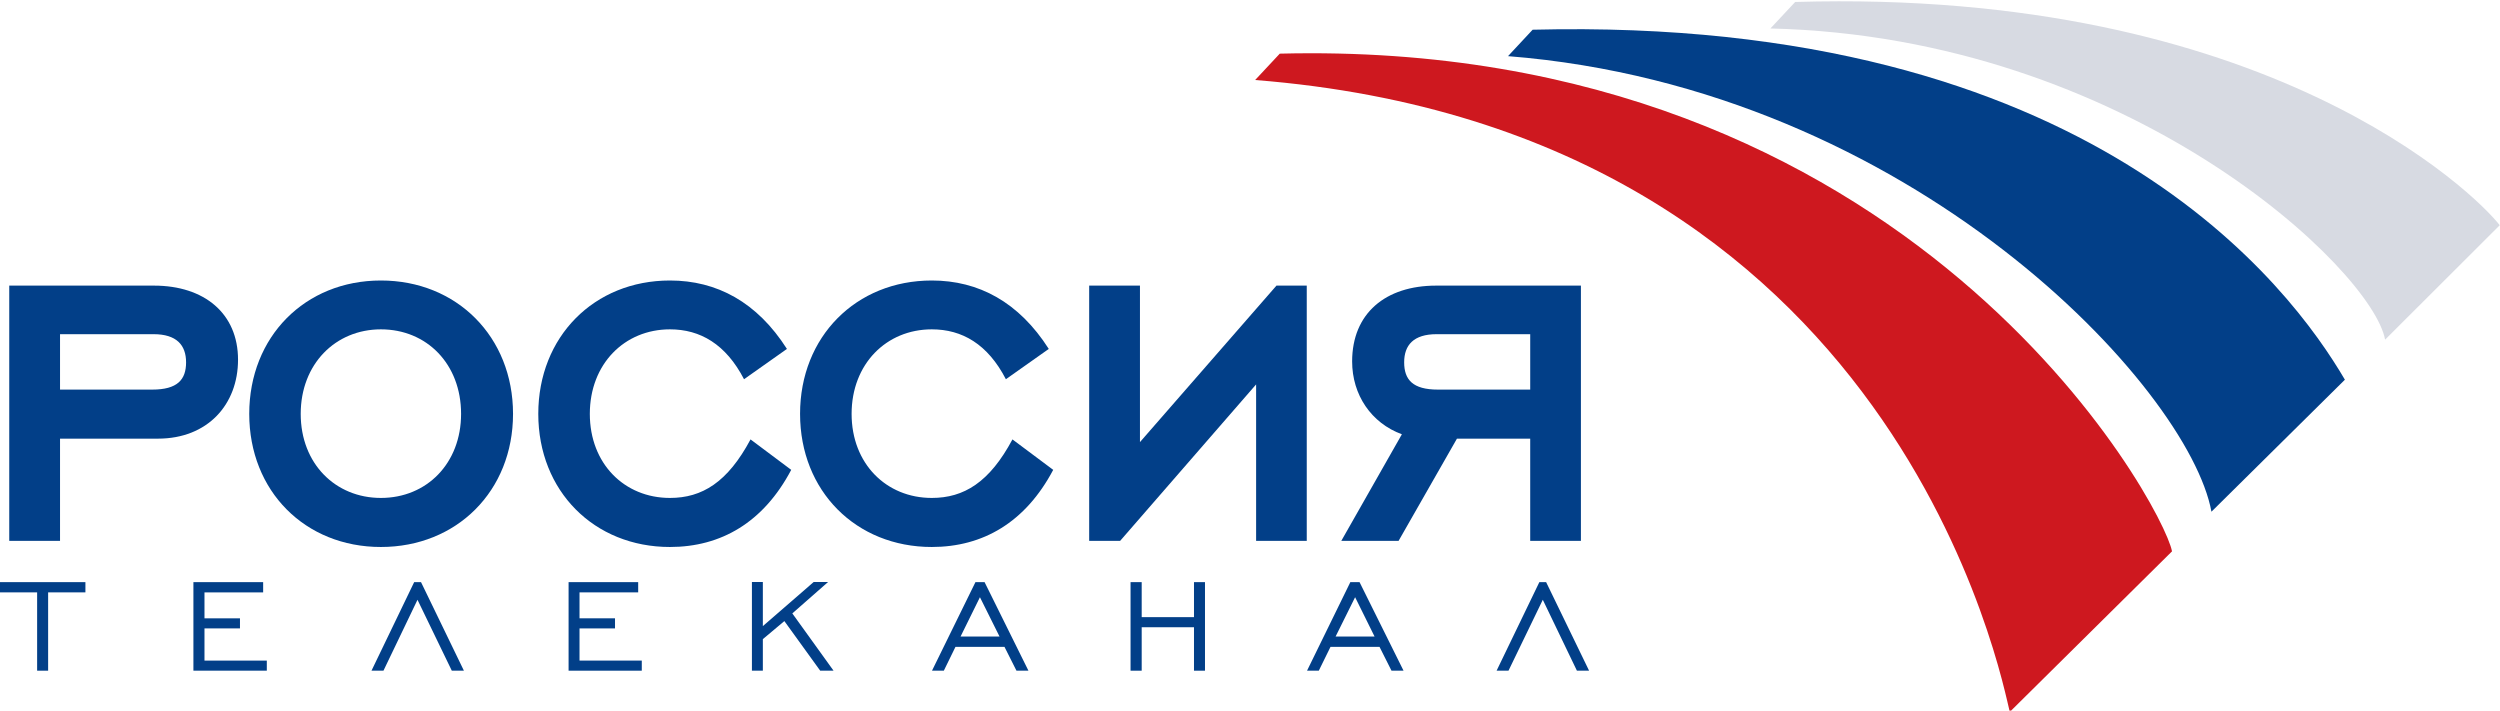
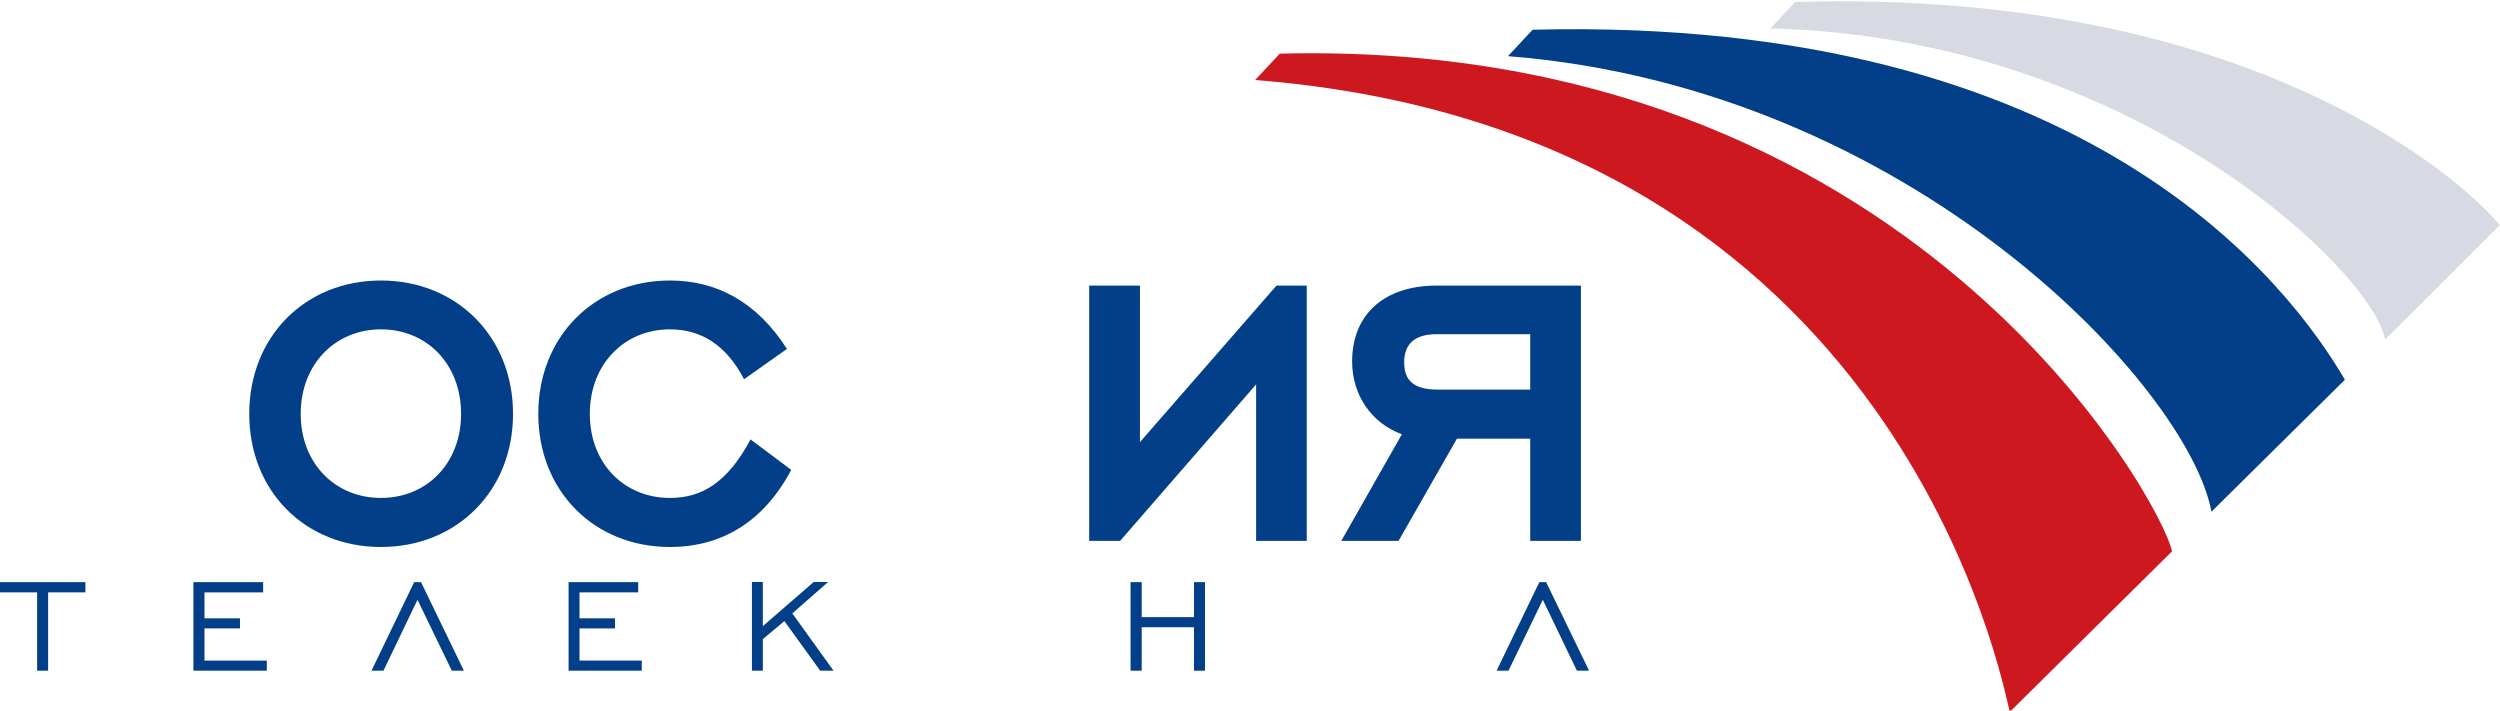
<svg xmlns="http://www.w3.org/2000/svg" xmlns:ns1="http://sodipodi.sourceforge.net/DTD/sodipodi-0.dtd" xmlns:ns2="http://www.inkscape.org/namespaces/inkscape" width="886.215" height="251.91" id="svg2" ns1:version="0.32" ns2:version="0.92.3 (2405546, 2018-03-11)" version="1.0" ns2:output_extension="org.inkscape.output.svg.inkscape" ns1:docname="Россия_5.svg">
  <defs id="defs3039" />
  <ns1:namedview pagecolor="#ffffff" bordercolor="#666666" borderopacity="1" objecttolerance="10" gridtolerance="10" guidetolerance="10" ns2:pageopacity="0" ns2:pageshadow="2" ns2:window-width="1280" ns2:window-height="712" id="namedview3037" showgrid="false" ns2:zoom="0.76704545" ns2:cx="481.3517" ns2:cy="176.91091" ns2:window-x="-4" ns2:window-y="-4" ns2:window-maximized="1" ns2:current-layer="layer1" fit-margin-top="0" fit-margin-left="0" fit-margin-right="0" fit-margin-bottom="0" />
  <g ns2:label="Layer 1" ns2:groupmode="layer" id="layer1" transform="translate(-24.532,-153.689)">
    <g id="g3403" clip-path="url(#id81)" transform="matrix(24.524,0,0,-24.524,-4577.993,25834.475)">
-       <path id="path3405" d="m 188.542,1040.829 v -1.478 h -0.734 v 3.69 h 2.092 c 0.727,0 1.215,-0.402 1.215,-1.071 0,-0.646 -0.438,-1.141 -1.158,-1.141 z m 0,1.51 v -0.801 h 1.333 c 0.364,0 0.489,0.143 0.489,0.394 0,0.25 -0.138,0.407 -0.47,0.407 h -1.352" style="fill:#023f88;fill-opacity:1;fill-rule:nonzero;stroke:none" ns2:connector-curvature="0" />
      <path id="path3407" d="m 191.277,1041.187 c 0,1.115 0.806,1.928 1.903,1.928 1.096,0 1.91,-0.813 1.91,-1.928 0,-1.115 -0.814,-1.924 -1.91,-1.924 -1.097,0 -1.903,0.809 -1.903,1.924 z m 0.744,0 c 0,-0.72 0.502,-1.215 1.159,-1.215 0.664,0 1.159,0.501 1.159,1.215 0,0.72 -0.495,1.222 -1.159,1.222 -0.657,0 -1.159,-0.502 -1.159,-1.222" style="fill:#023f88;fill-opacity:1;fill-rule:nonzero;stroke:none" ns2:connector-curvature="0" />
      <path id="path3409" d="m 195.455,1041.187 c 0,1.115 0.807,1.928 1.903,1.928 0.677,0 1.26,-0.312 1.691,-0.989 l -0.62,-0.438 c -0.263,0.507 -0.633,0.721 -1.071,0.721 -0.658,0 -1.158,-0.502 -1.158,-1.222 0,-0.72 0.5,-1.215 1.158,-1.215 0.464,0 0.833,0.225 1.165,0.846 l 0.588,-0.44 c -0.4,-0.758 -1.013,-1.115 -1.753,-1.115 -1.096,0 -1.903,0.809 -1.903,1.924" style="fill:#023f88;fill-opacity:1;fill-rule:nonzero;stroke:none" ns2:connector-curvature="0" />
-       <path id="path3411" d="m 199.239,1041.187 c 0,1.115 0.808,1.928 1.904,1.928 0.677,0 1.259,-0.312 1.691,-0.989 l -0.62,-0.438 c -0.262,0.507 -0.632,0.721 -1.071,0.721 -0.658,0 -1.159,-0.502 -1.159,-1.222 0,-0.72 0.501,-1.215 1.159,-1.215 0.464,0 0.834,0.225 1.166,0.846 l 0.589,-0.44 c -0.401,-0.758 -1.015,-1.115 -1.755,-1.115 -1.096,0 -1.904,0.809 -1.904,1.924" style="fill:#023f88;fill-opacity:1;fill-rule:nonzero;stroke:none" ns2:connector-curvature="0" />
      <path id="path3413" d="m 206.125,1043.041 h 0.438 v -3.69 h -0.732 v 2.262 l -1.966,-2.262 h -0.447 v 3.69 h 0.734 v -2.262 l 1.973,2.262" style="fill:#023f88;fill-opacity:1;fill-rule:nonzero;stroke:none" ns2:connector-curvature="0" />
      <path id="path3415" d="m 207.89,1039.351 h -0.828 l 0.876,1.541 c -0.444,0.163 -0.719,0.571 -0.719,1.053 0,0.694 0.481,1.096 1.215,1.096 h 2.092 v -3.69 h -0.733 v 1.478 h -1.059 z m 0.55,2.988 c -0.332,0 -0.469,-0.157 -0.469,-0.407 0,-0.251 0.124,-0.394 0.487,-0.394 h 1.335 v 0.801 h -1.353" style="fill:#023f88;fill-opacity:1;fill-rule:nonzero;stroke:none" ns2:connector-curvature="0" />
      <path id="path3417" d="m 188.211,1038.607 h -0.54 v 0.148 h 1.238 v -0.148 h -0.539 v -1.132 h -0.159 v 1.132" style="fill:#023f88;fill-opacity:1;fill-rule:nonzero;stroke:none" ns2:connector-curvature="0" />
      <path id="path3419" d="m 190.47,1038.755 h 1.008 v -0.148 h -0.848 v -0.375 h 0.513 v -0.146 h -0.513 v -0.465 h 0.901 v -0.146 h -1.061 v 1.28" style="fill:#023f88;fill-opacity:1;fill-rule:nonzero;stroke:none" ns2:connector-curvature="0" />
      <path id="path3421" d="m 193.76,1038.755 0.62,-1.28 h -0.175 l -0.496,1.025 -0.492,-1.025 h -0.173 l 0.617,1.28 h 0.099" style="fill:#023f88;fill-opacity:1;fill-rule:nonzero;stroke:none" ns2:connector-curvature="0" />
      <path id="path3423" d="m 195.893,1038.755 h 1.006 v -0.148 h -0.848 v -0.375 h 0.513 v -0.146 h -0.513 v -0.465 h 0.9 v -0.146 h -1.058 v 1.28" style="fill:#023f88;fill-opacity:1;fill-rule:nonzero;stroke:none" ns2:connector-curvature="0" />
      <path id="path3425" d="m 198.543,1038.757 h 0.158 v -0.638 l 0.735,0.638 h 0.208 l -0.517,-0.454 0.596,-0.828 h -0.193 l -0.518,0.717 -0.311,-0.261 v -0.456 h -0.158 v 1.282" style="fill:#023f88;fill-opacity:1;fill-rule:nonzero;stroke:none" ns2:connector-curvature="0" />
-       <path id="path3427" d="m 201.774,1038.755 h 0.132 l 0.634,-1.28 h -0.173 l -0.173,0.344 h -0.709 l -0.168,-0.344 h -0.171 z m 0.348,-0.786 -0.283,0.568 -0.28,-0.568 h 0.563" style="fill:#023f88;fill-opacity:1;fill-rule:nonzero;stroke:none" ns2:connector-curvature="0" />
      <path id="path3429" d="m 204.016,1038.755 h 0.161 v -0.506 h 0.756 v 0.506 h 0.159 v -1.28 h -0.159 v 0.628 h -0.756 v -0.628 h -0.161 v 1.28" style="fill:#023f88;fill-opacity:1;fill-rule:nonzero;stroke:none" ns2:connector-curvature="0" />
-       <path id="path3431" d="m 207.193,1038.755 h 0.133 l 0.636,-1.28 h -0.174 l -0.173,0.344 h -0.709 l -0.169,-0.344 h -0.17 z m 0.35,-0.786 -0.281,0.568 -0.282,-0.568 h 0.563" style="fill:#023f88;fill-opacity:1;fill-rule:nonzero;stroke:none" ns2:connector-curvature="0" />
      <path id="path3433" d="m 210.023,1038.755 0.621,-1.28 h -0.176 l -0.493,1.025 -0.496,-1.025 h -0.172 l 0.618,1.28 h 0.098" style="fill:#023f88;fill-opacity:1;fill-rule:nonzero;stroke:none" ns2:connector-curvature="0" />
      <path id="path3435" d="m 206.173,1046.394 c 9.15,0.23 12.777,-6.536 12.897,-7.194 l -2.345,-2.321 c -0.099,0.368 -1.568,8.396 -10.908,9.134 l 0.356,0.381" style="fill:#ce181f;fill-opacity:1;fill-rule:nonzero;stroke:none" ns2:connector-curvature="0" />
      <path id="path3437" d="m 209.828,1046.74 c 8.079,0.202 10.964,-3.735 11.741,-5.059 l -1.929,-1.908 c -0.325,1.781 -4.317,6.12 -10.168,6.585 l 0.356,0.382" style="fill:#023f88;fill-opacity:1;fill-rule:nonzero;stroke:none" ns2:connector-curvature="0" />
      <path id="path3439" d="m 213.623,1047.141 c 6.825,0.202 9.837,-2.777 10.184,-3.227 l -1.657,-1.654 c -0.184,1.009 -3.704,4.375 -8.885,4.498 l 0.358,0.383" style="fill:#d7dae2;fill-opacity:1;fill-rule:nonzero;stroke:none" ns2:connector-curvature="0" />
    </g>
  </g>
</svg>